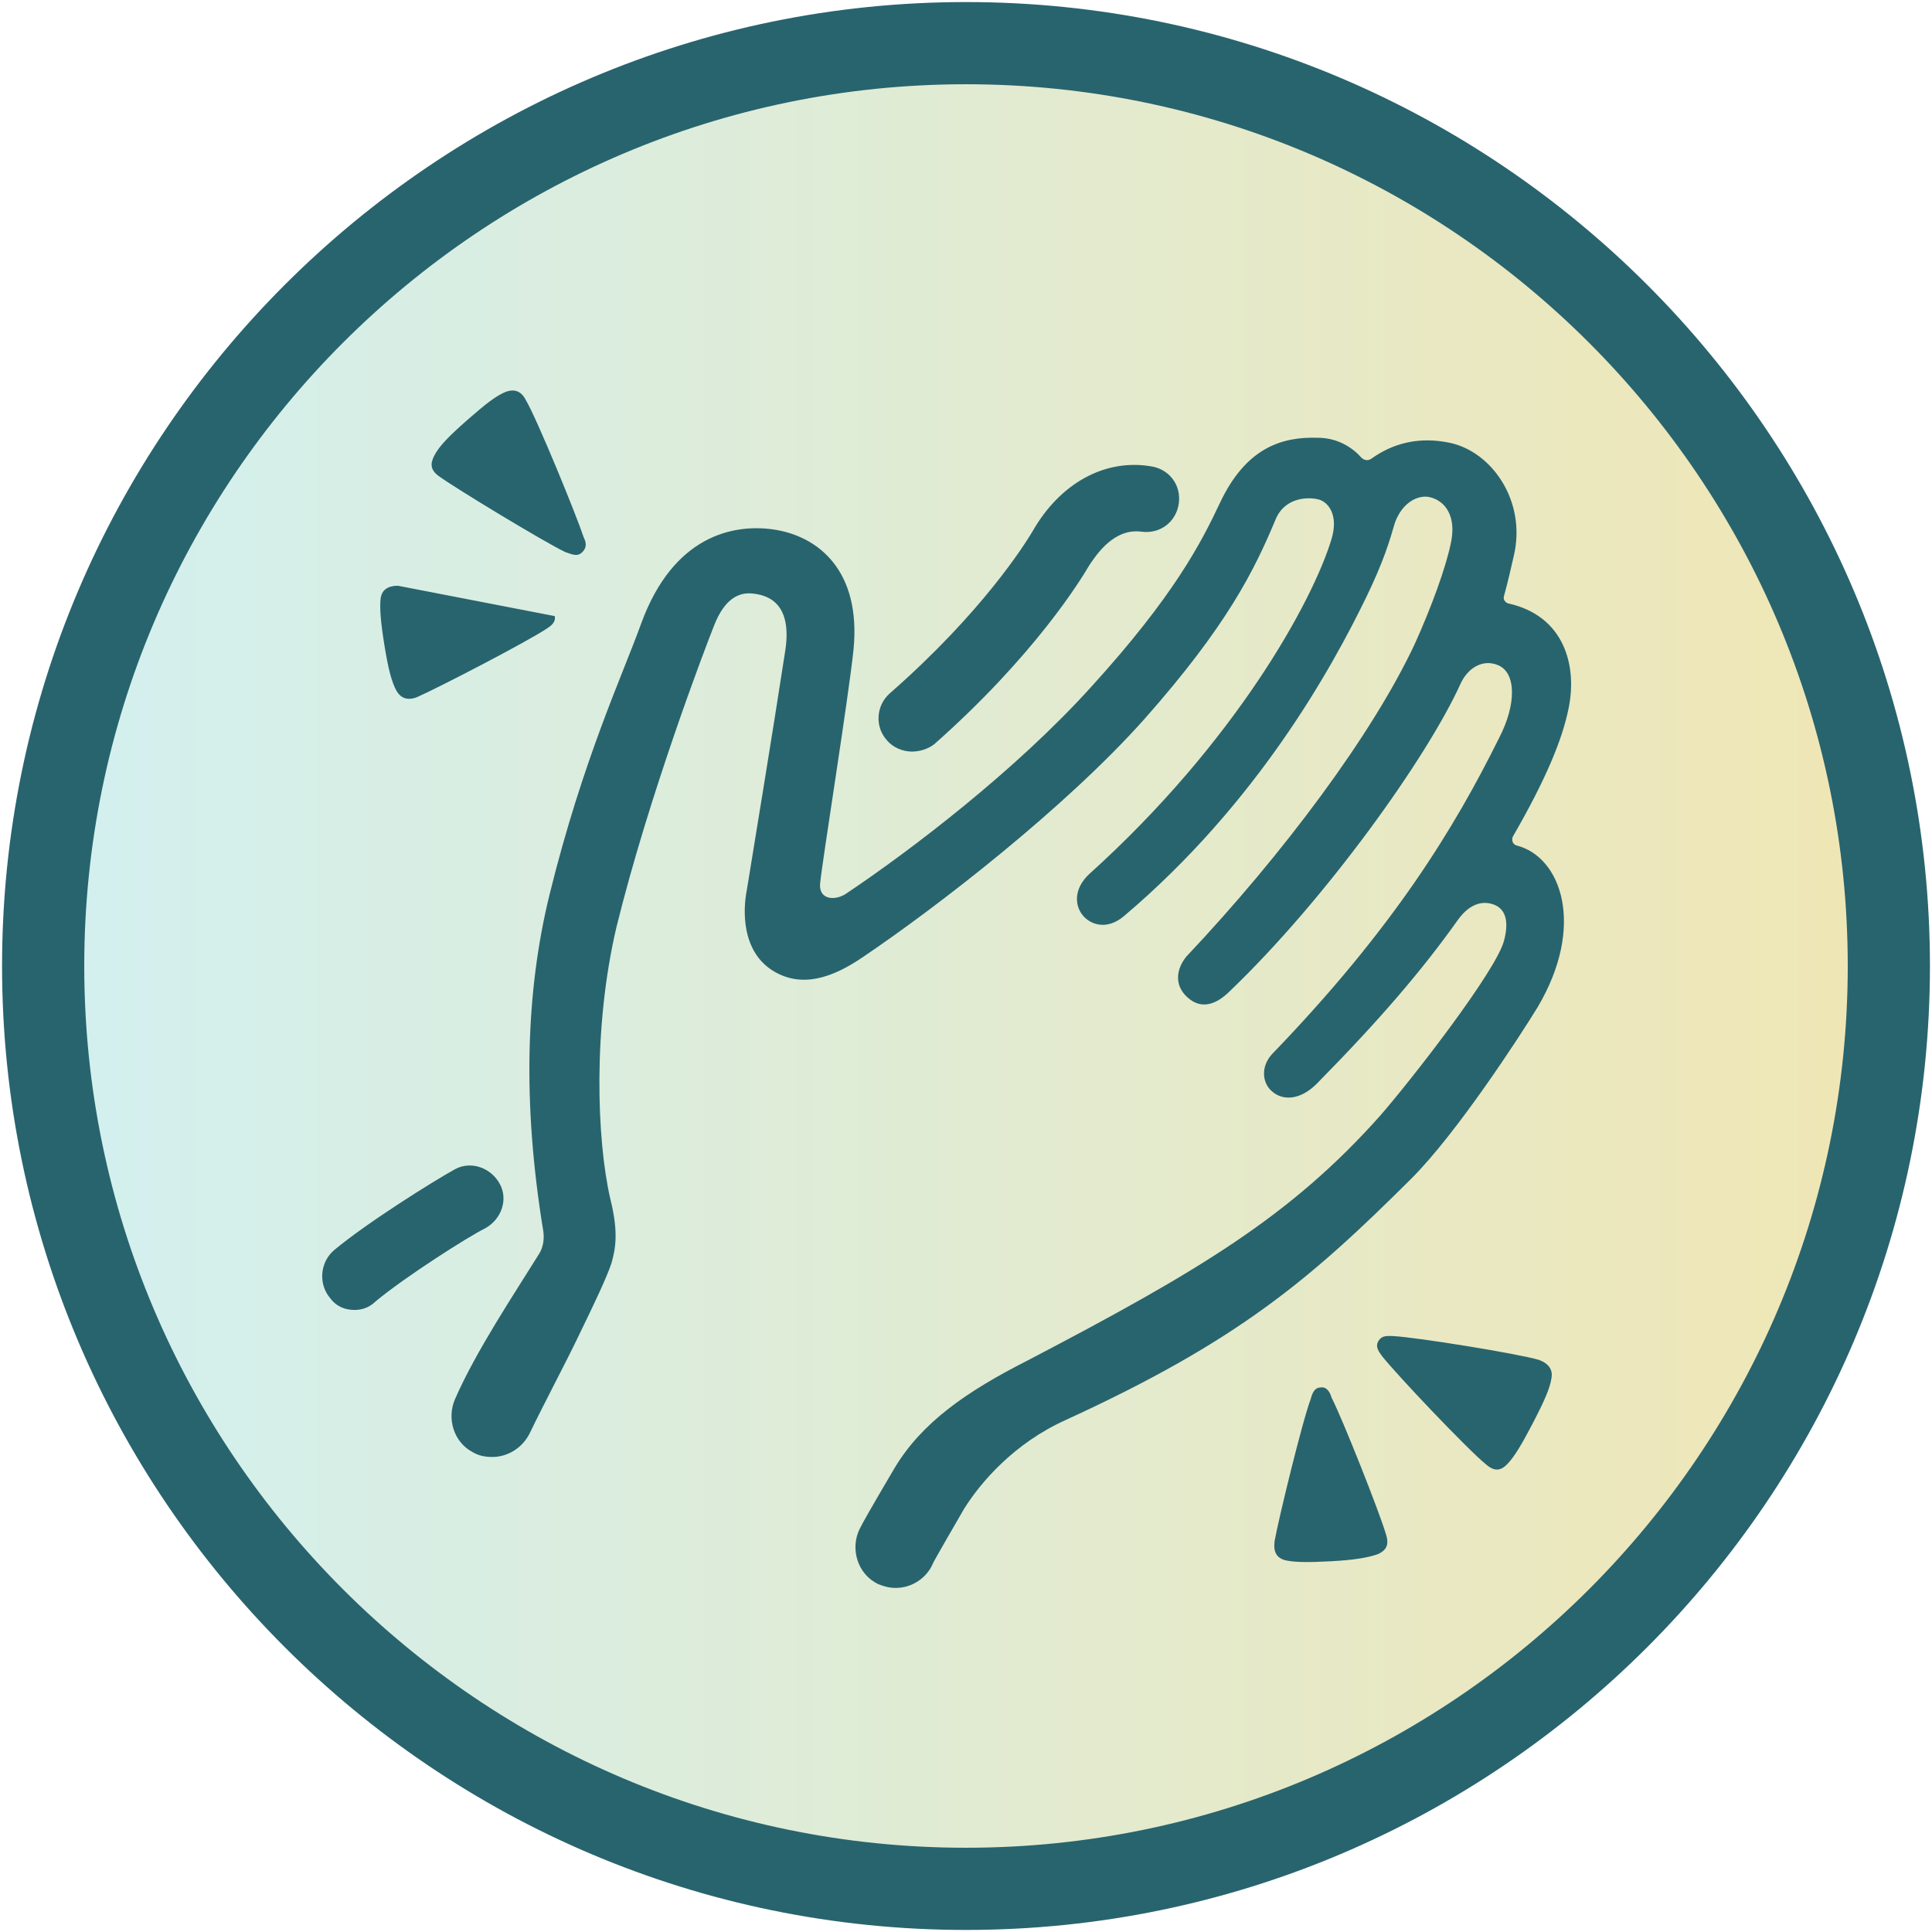
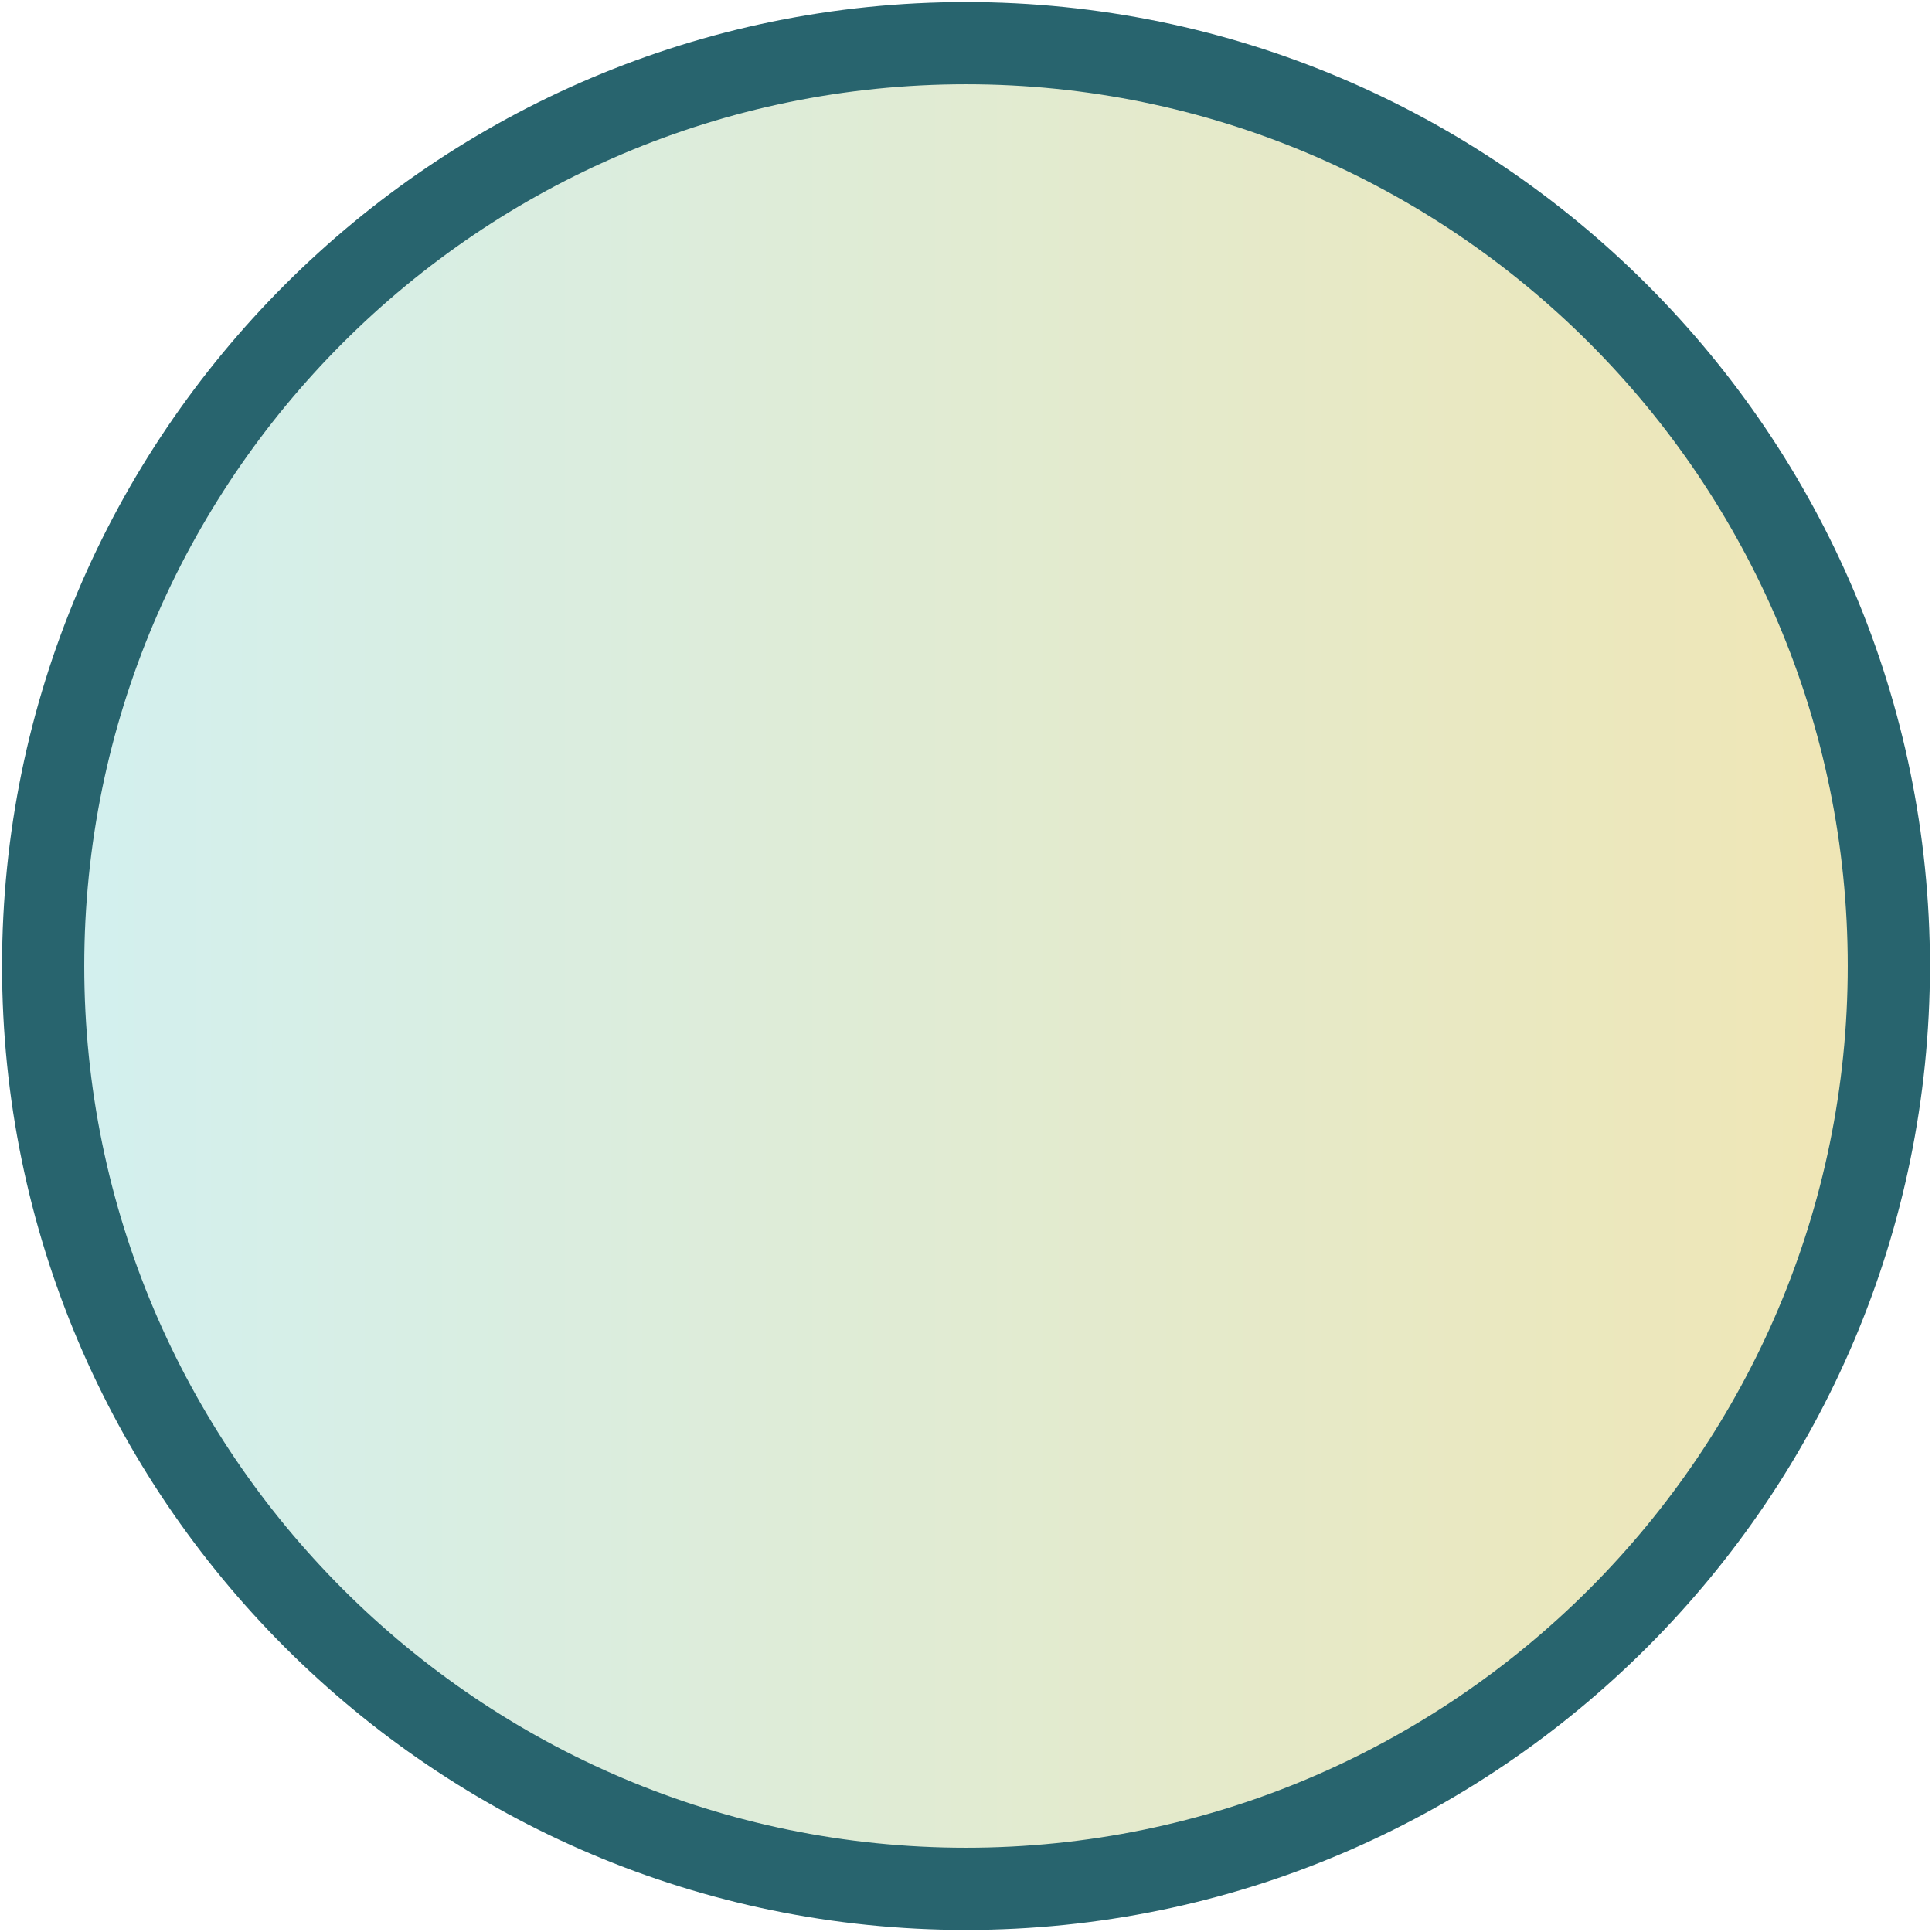
<svg xmlns="http://www.w3.org/2000/svg" width="250" height="250">
  <linearGradient id="a" x1="5.32" x2="244.68" y1="125" y2="125" gradientUnits="userSpaceOnUse">
    <stop offset="0" stop-color="#d2f0f0" />
    <stop offset="1" stop-color="#f0e6b4" />
  </linearGradient>
  <path fill="url(#a)" d="M244.68 125c0 66.098-53.582 119.68-119.68 119.68S5.32 191.098 5.32 125 58.902 5.32 125 5.32 244.68 58.902 244.68 125zm0 0" />
  <g fill="#28646e">
    <path d="M125 249.734C56.25 249.734.266 193.75.266 125S56.25.266 125 .266 249.734 56.25 249.734 125 193.75 249.734 125 249.734zm0-238.832c-62.898 0-114.098 51.2-114.098 114.098S62.102 239.098 125 239.098 239.098 187.898 239.098 125 187.898 10.902 125 10.902zm0 0" />
-     <path d="M118.004 97.254c-1.125 0-2.41-.48-3.215-1.438-1.605-1.757-1.445-4.476.324-6.074 12.047-10.55 17.508-19.344 18.473-20.941 3.531-6.235 9.316-9.434 15.258-8.473 2.41.32 4.015 2.399 3.695 4.793-.32 2.399-2.41 4-4.82 3.68-3.531-.48-5.781 2.875-6.746 4.316-1.125 1.918-7.067 11.668-20.078 23.18-.805.637-1.926.957-2.891.957zM45.883 169.508c-1.285 0-2.41-.477-3.215-1.598-1.445-1.758-1.285-4.476.484-6.074 4.176-3.516 12.848-8.953 15.739-10.55 2.09-1.118 4.66-.161 5.785 1.917s.16 4.637-1.93 5.758c-2.246 1.117-10.277 6.234-14.133 9.43-.804.8-1.77 1.117-2.73 1.117zm0 0" />
-     <path d="M153.664 129.066c1.766 1.598 3.691.957 5.461-.8 12.367-11.828 25.54-30.211 29.875-39.805.965-2.078 2.89-3.195 4.82-2.398 2.41.96 2.41 5.117.16 9.433-5.78 11.668-13.652 24.617-29.394 40.922-1.445 1.602-1.285 3.68 0 4.797 1.445 1.277 3.695 1.117 5.781-.961 8.192-8.313 13.656-14.703 18.313-21.258 1.285-1.762 2.73-2.398 4.175-2.078 2.09.477 2.41 2.394 1.766 4.793-.96 3.84-11.883 17.906-16.062 22.7-11.563 12.948-23.29 19.984-45.618 31.651-7.87 3.997-13.652 7.997-17.187 13.91-3.211 5.434-4.176 7.192-4.496 7.833-1.285 2.558-.32 5.914 2.41 7.191.8.32 1.445.48 2.246.48 2.09 0 4.016-1.277 4.82-3.195 0 0-.16.16 4.016-7.035 2.09-3.355 6.426-8.473 13.172-11.508 22.328-10.23 31.644-18.226 44.652-31.172 5.946-5.918 14.137-18.546 16.387-22.222 6.262-10.551 3.05-19.5-2.73-20.942-.485-.16-.645-.636-.485-1.117 4.34-7.515 6.426-12.629 7.23-16.625 1.126-5.437-.484-11.992-7.87-13.59-.32-.16-.645-.48-.485-.957.484-1.758.965-3.836 1.285-5.277 1.61-7.031-2.89-13.426-8.351-14.547-3.856-.797-7.227 0-10.118 2.078-.484.32-.964.16-1.285-.16-1.125-1.277-3.054-2.559-5.625-2.559-4.656-.156-9.316 1.282-12.687 8.473-2.41 5.117-5.945 11.992-16.547 23.66-9.797 10.871-23.45 21.262-31.805 26.856-1.445.96-3.531.8-3.37-1.278.32-3.199 3.695-24.14 4.335-30.375.965-10.07-4.496-14.707-10.601-15.504-4.977-.64-12.688.797-16.864 12.149-2.41 6.715-7.55 17.586-11.886 35.168-3.055 12.469-3.536 26.855-.805 43.48.16.961 0 2.078-.48 2.88-3.376 5.433-8.192 12.628-10.926 18.863-1.121 2.558-.16 5.593 2.25 6.875.804.476 1.605.636 2.57.636 1.93 0 3.855-1.117 4.82-3.035 1.606-3.36 4.977-9.754 6.262-12.469 2.25-4.636 3.695-7.675 4.34-9.593.48-1.758.96-3.836-.16-8.313-1.77-7.672-2.25-22.219.8-35.168C83.95 103.008 91.18 83.984 92.465 80.79c1.285-3.2 3.05-4.156 4.816-3.996 1.77.16 5.301.957 4.34 7.352-1.77 11.511-4.18 26.058-4.98 31.011-.485 2.399-.805 7.996 3.53 10.551 3.536 2.078 7.391.961 11.567-1.918 9.477-6.394 26.024-19.18 36.301-30.691 10.766-12.149 14.297-19.344 17.027-25.899 1.286-3.035 4.5-2.875 5.621-2.554 1.125.32 2.57 1.918 1.61 5.113-2.41 7.992-12.371 26.219-31.324 43.32-2.086 1.922-1.926 4.156-.801 5.438.96 1.117 3.05 1.918 5.3 0 17.184-14.547 26.825-31.973 31.321-41.243 2.25-4.636 3.05-7.355 3.695-9.593.965-2.715 3.051-3.676 4.496-3.356 2.09.48 3.536 2.559 2.73 6.074-.64 3.036-2.41 7.993-4.655 12.95-5.461 11.668-17.028 27.175-29.555 40.441-1.285 1.602-1.61 3.68.16 5.277zM75.36 71.438c.636-.645.476-1.29.16-1.934-.954-2.895-6.032-15.29-7.461-17.703-.633-1.29-1.586-1.45-2.54-1.125-1.269.48-2.699 1.61-5.082 3.699-2.378 2.094-3.648 3.383-4.285 4.668-.476.965-.476 1.77.637 2.574 2.223 1.61 13.652 8.531 16.352 9.82.949.32 1.586.645 2.218 0zM51.5 75.797c-1.438 0-2.078.629-2.238 1.57-.16 1.258 0 3.14.48 6.121.477 2.985.957 4.867 1.598 5.965.476.785 1.277 1.254 2.555.785 2.554-1.097 14.375-7.218 16.93-8.945.48-.316 1.116-.785.96-1.57M170.875 179.543c-.781 0-1.094.797-1.25 1.434-1.098 2.87-4.23 15.785-4.703 18.496-.156 1.433.316 2.07 1.254 2.39 1.254.32 3.133.32 6.11.16 2.976-.16 4.859-.48 6.112-.957.938-.476 1.41-1.117.938-2.55-.781-2.711-5.64-14.989-7.05-17.7-.157-.636-.626-1.433-1.411-1.273zM178.363 173.535c-.48.817.16 1.465.48 1.953 1.923 2.442 11.204 12.207 13.442 14 1.121.977 1.922.813 2.723 0 .96-.976 1.918-2.605 3.36-5.37 1.44-2.77 2.241-4.56 2.402-5.86.16-.977-.32-1.793-1.602-2.281-2.719-.813-15.844-2.93-18.883-3.09-.64 0-1.441-.164-1.922.648zm0 0" />
  </g>
</svg>